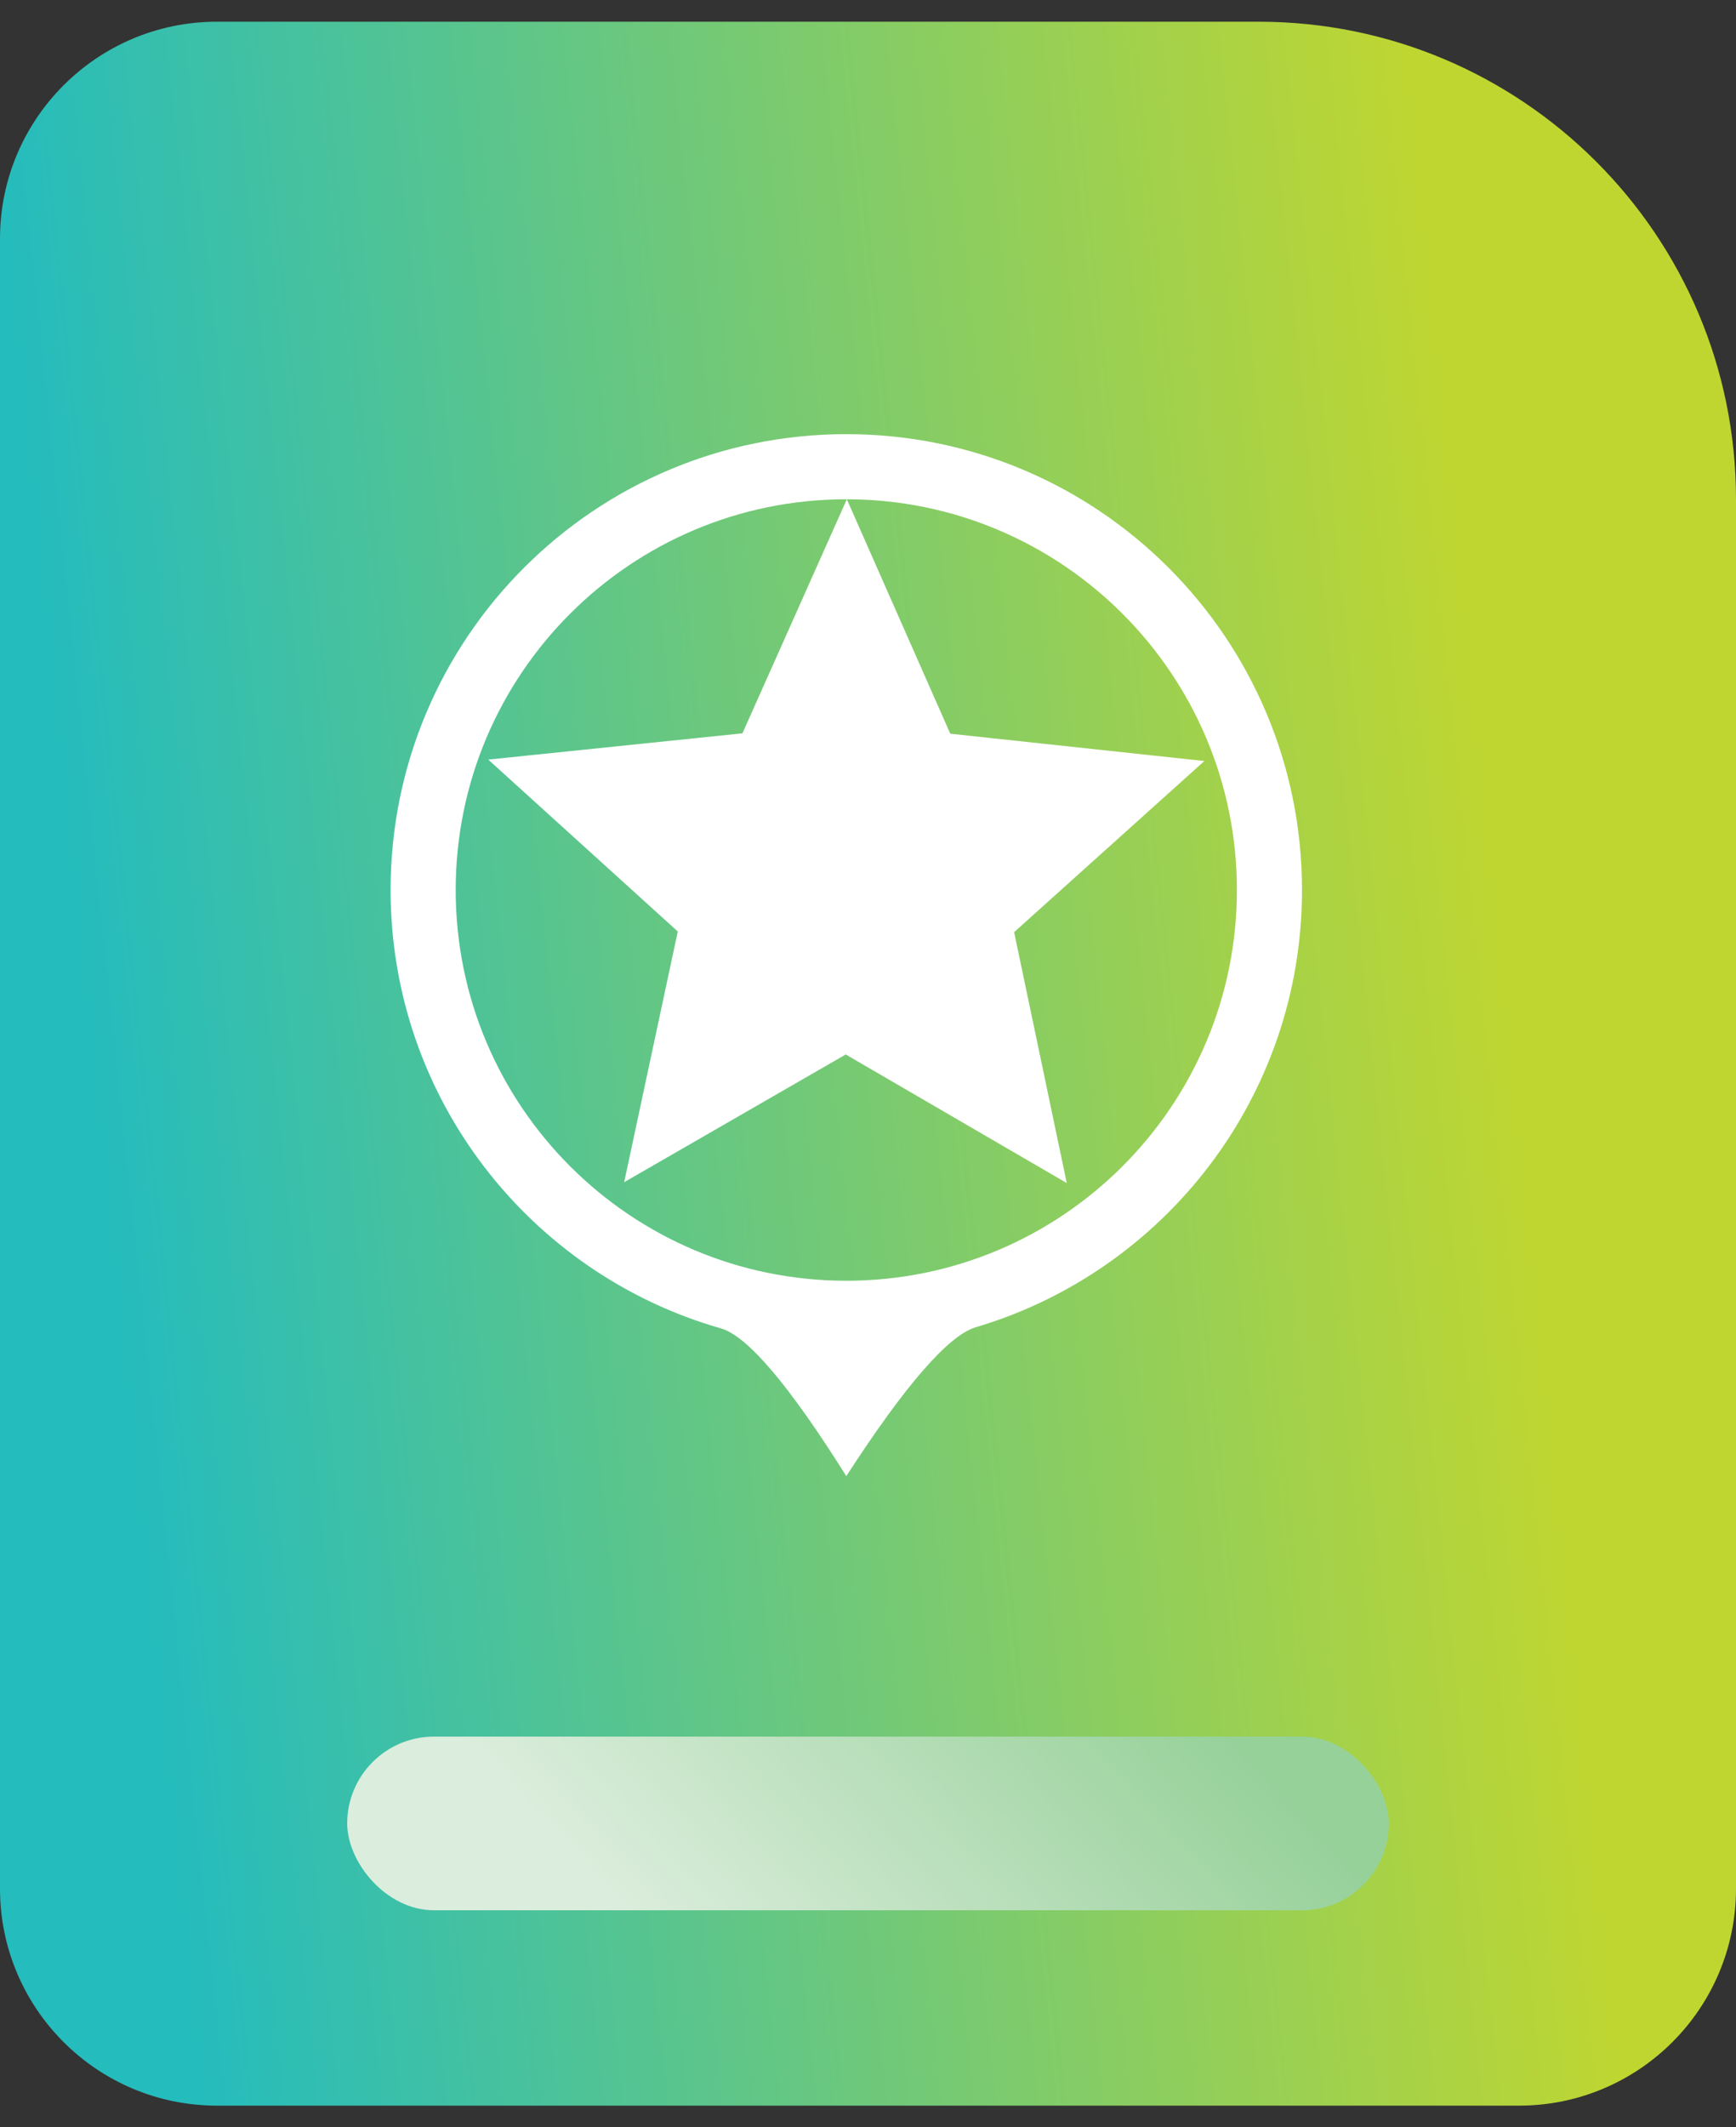
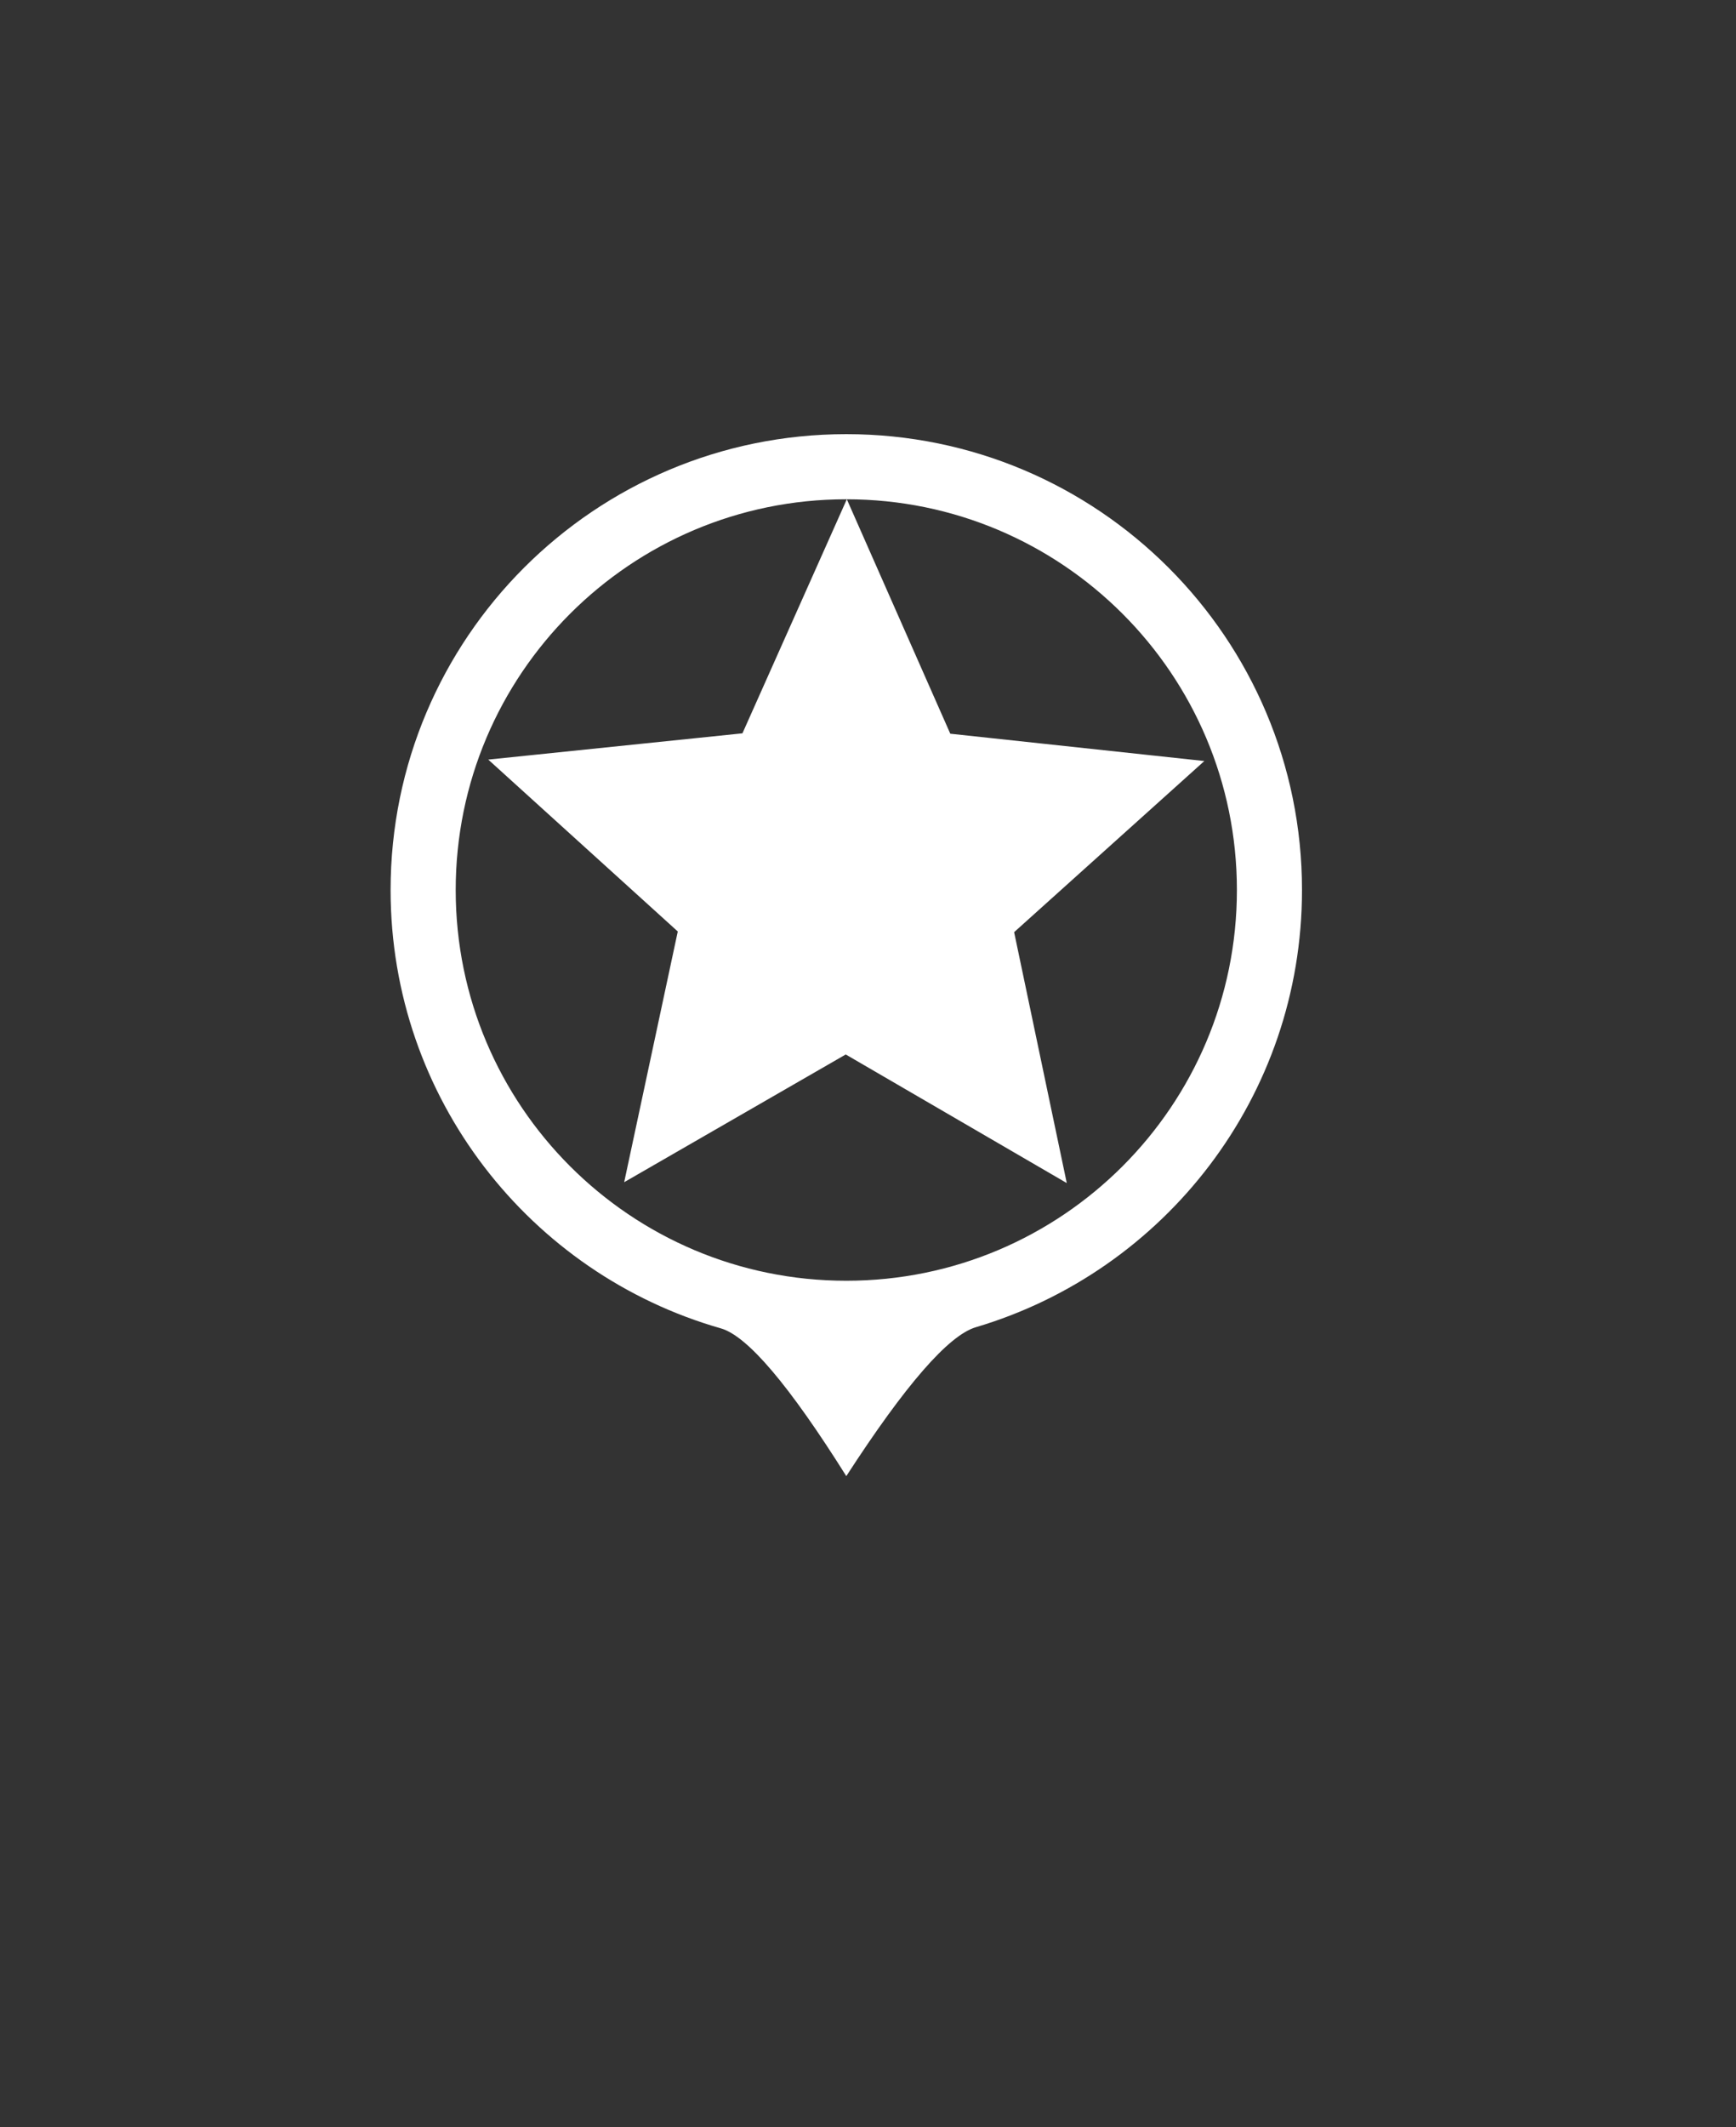
<svg xmlns="http://www.w3.org/2000/svg" width="40" height="49" viewBox="0 0 40 49" fill="none">
  <rect x="0" y="0" width="40" height="49" fill="#333333" stroke="none" />
-   <path d="M0 5.5C0 2.739 2.239 0.5 5 0.5H29C35.075 0.5 40 5.425 40 11.5V43.5C40 46.261 37.761 48.5 35 48.5H5C2.239 48.5 0 46.261 0 43.5V5.5Z" fill="url(#paint0_linear_1198_834)" />
-   <rect x="8" y="40" width="24" height="4" rx="2" fill="url(#paint1_linear_1198_834)" />
  <path d="M19.5 34C18.185 31.906 17.222 30.772 16.61 30.597C12.216 29.342 9 25.297 9 20.5C9 14.701 13.701 10 19.5 10C25.299 10 30 14.701 30 20.5C30 25.262 26.831 29.282 22.486 30.57C21.856 30.756 20.86 31.9 19.5 34ZM19.5 29.5C24.47 29.5 28.5 25.47 28.5 20.5C28.5 15.53 24.47 11.5 19.5 11.5C14.53 11.5 10.5 15.53 10.5 20.5C10.5 25.47 14.53 29.5 19.5 29.5ZM19.512 11.5L21.896 16.9L27.75 17.529L23.367 21.471L24.58 27.25L19.487 24.288L14.382 27.23L15.617 21.455L11.25 17.496L17.107 16.891L19.512 11.5Z" fill="white" />
  <defs>
    <linearGradient id="paint0_linear_1198_834" x1="-4.07802e-06" y1="3.968" x2="32.444" y2="0.568" gradientUnits="userSpaceOnUse">
      <stop stop-color="#25BCBD" />
      <stop offset="1" stop-color="#BFD631" />
    </linearGradient>
    <linearGradient id="paint1_linear_1198_834" x1="10.672" y1="40" x2="20.12" y2="31.219" gradientUnits="userSpaceOnUse">
      <stop stop-color="#DBEDDC" />
      <stop offset="1" stop-color="#97D19A" />
    </linearGradient>
  </defs>
</svg>